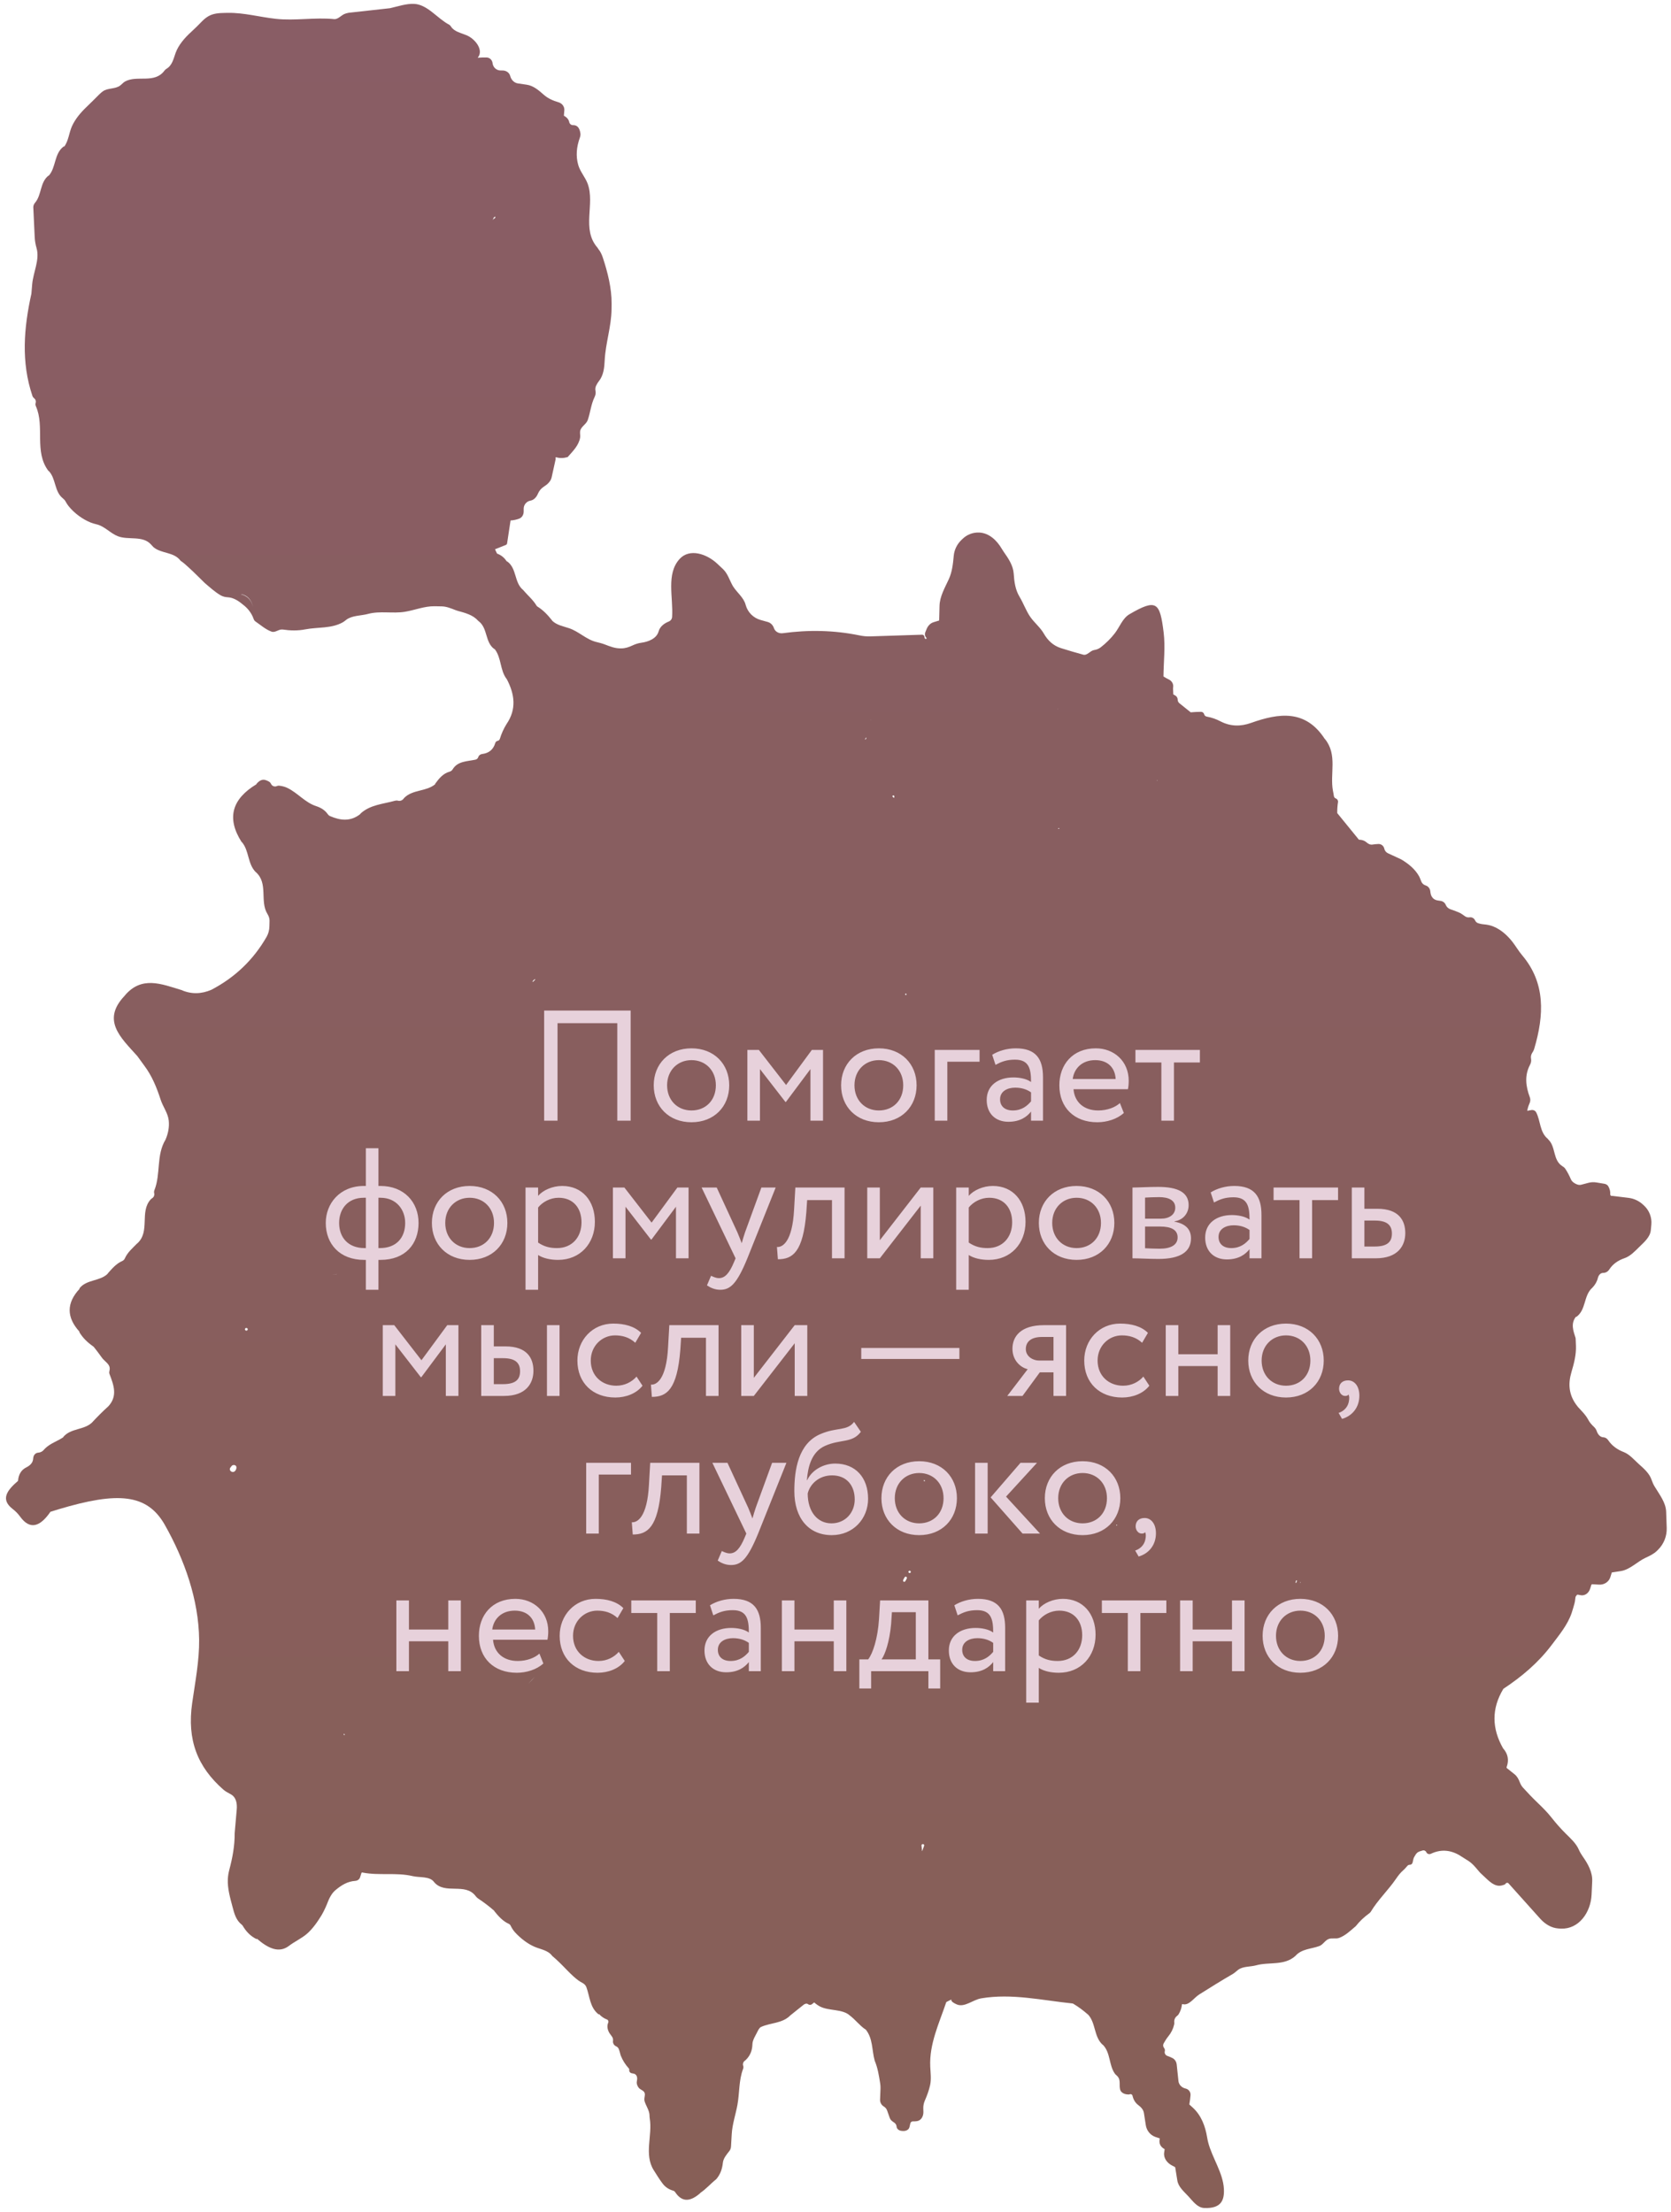
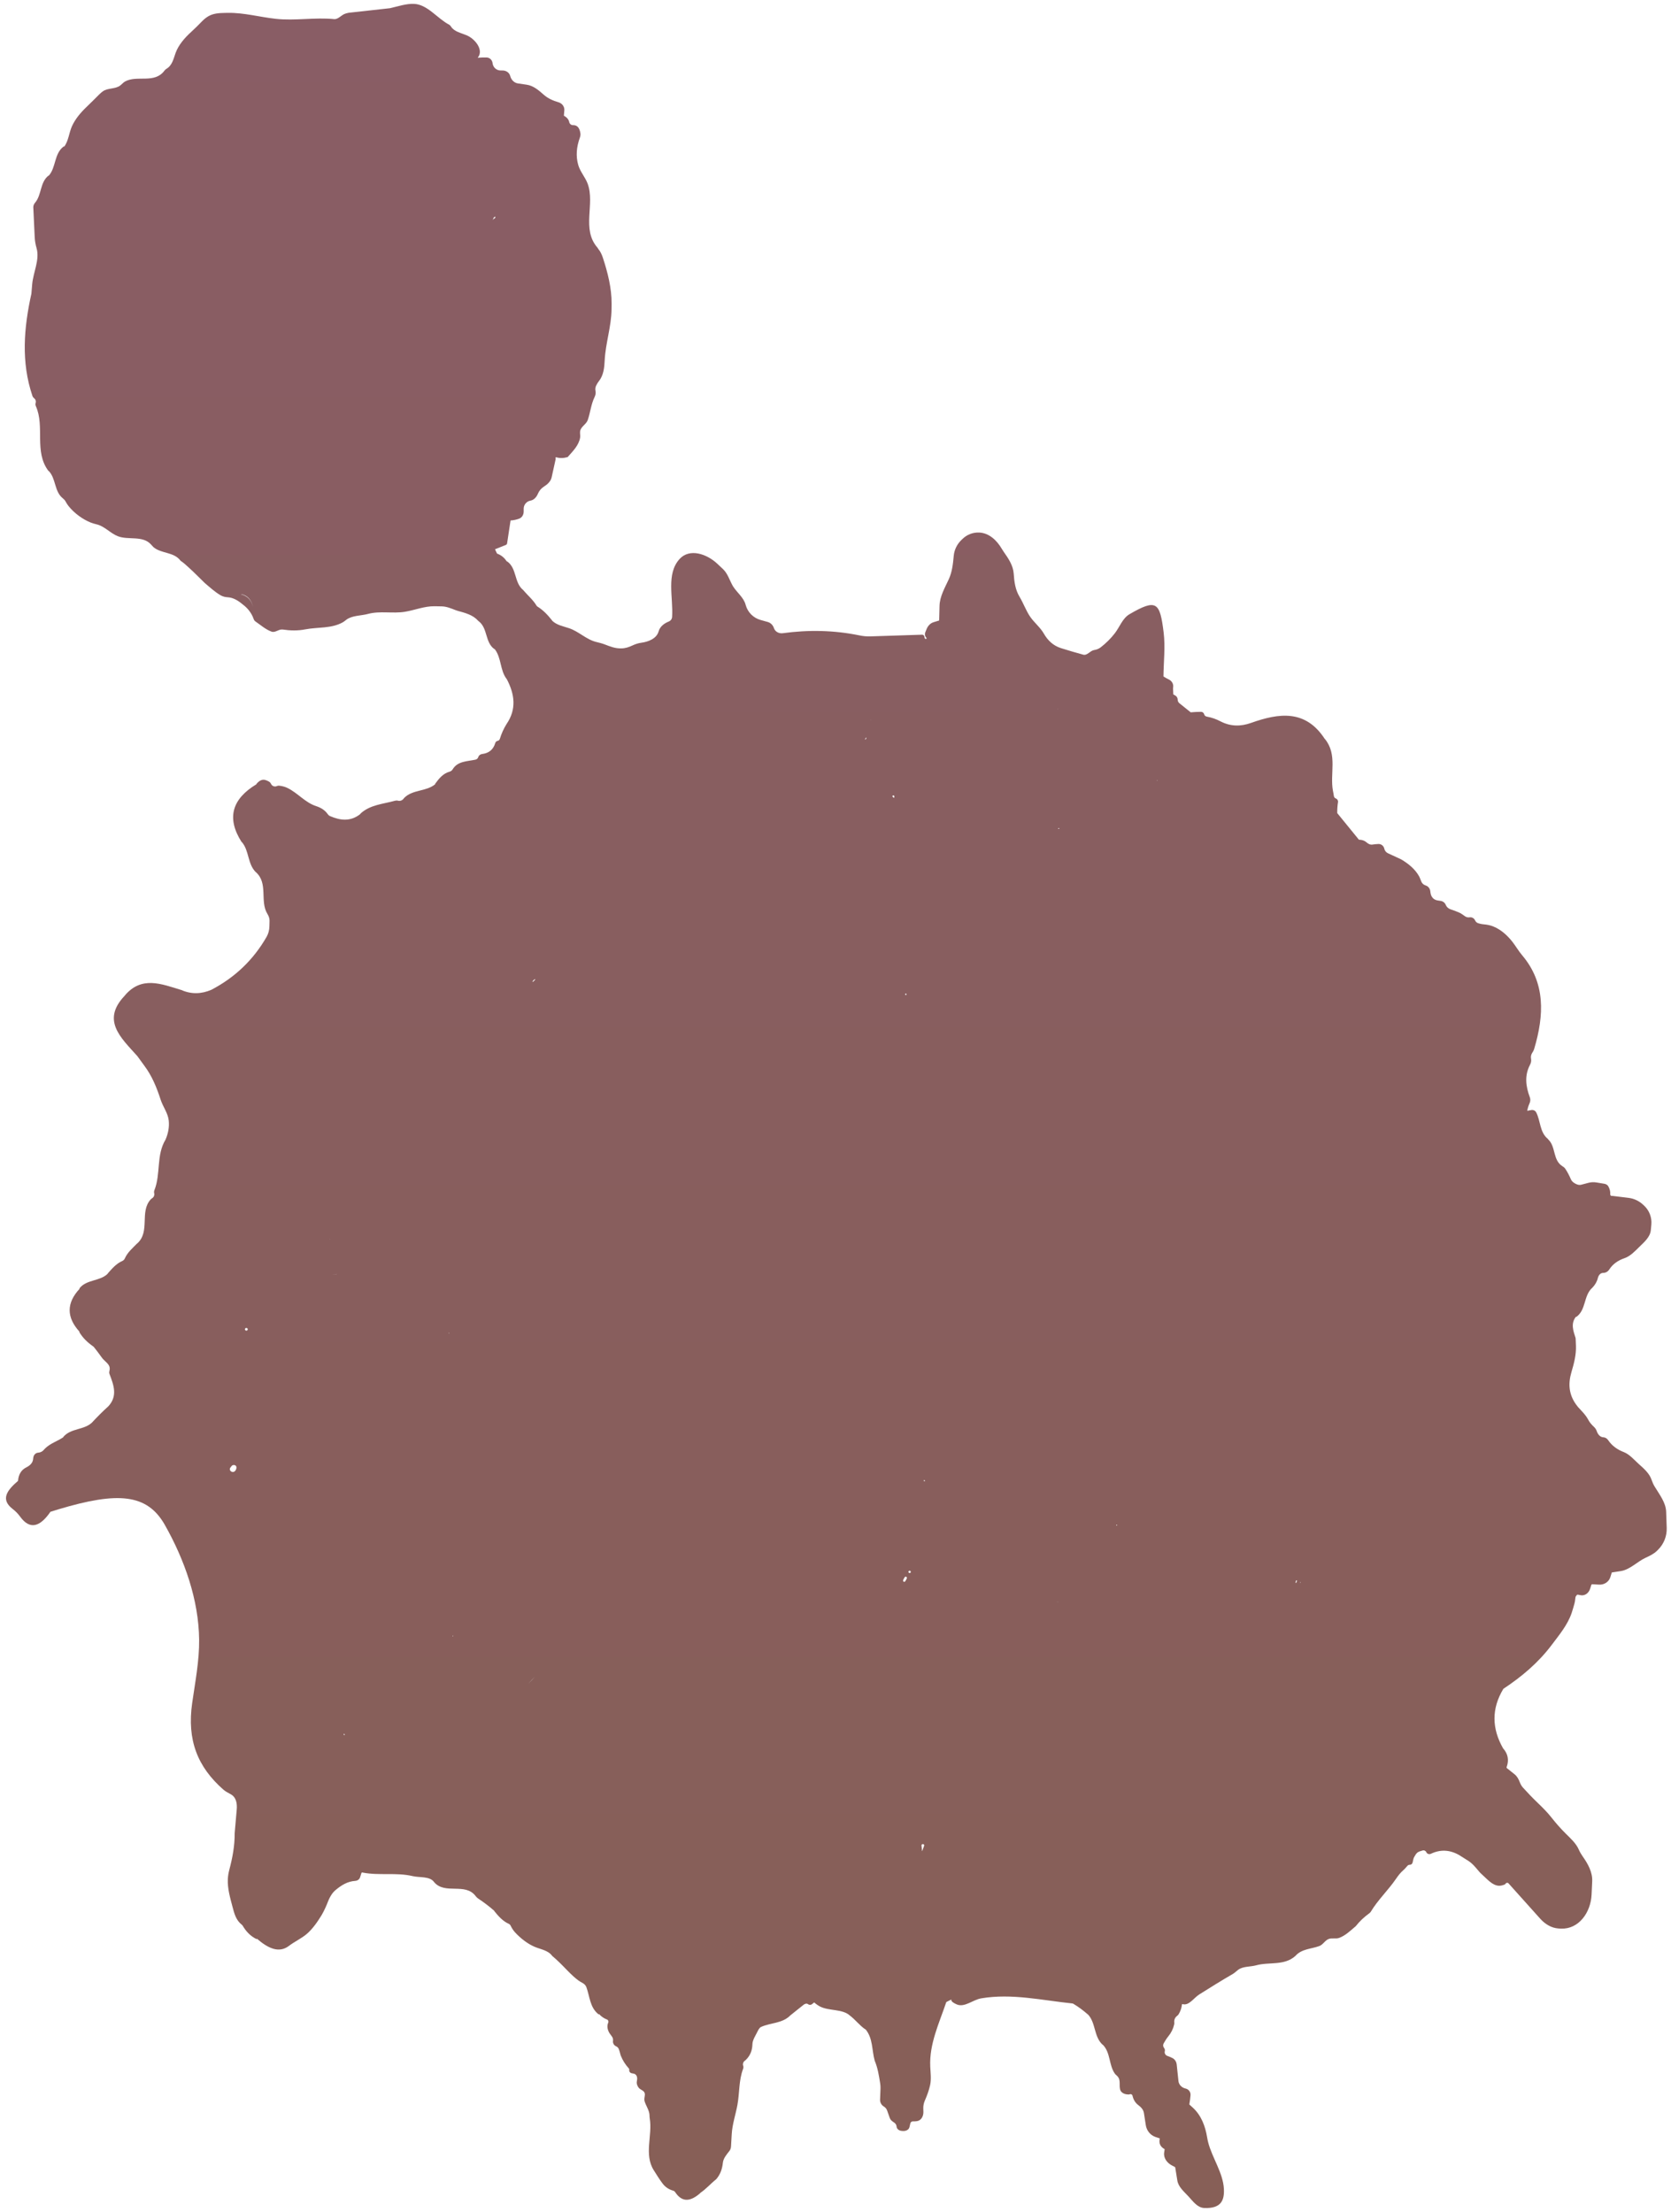
<svg xmlns="http://www.w3.org/2000/svg" width="170" height="225" viewBox="0 0 170 225" fill="none">
  <path d="M2.038 154.264C1.826 153.969 1.565 153.712 1.278 153.489C0.007 152.504 0.752 151.575 1.818 150.653C1.821 150.651 1.823 150.649 1.825 150.646V150.646C1.832 150.637 1.836 150.625 1.837 150.613C1.893 149.945 2.19 149.505 2.693 149.258C3.025 149.095 3.318 148.826 3.364 148.459C3.372 148.4 3.379 148.34 3.386 148.281C3.419 148.011 3.62 147.784 3.891 147.77V147.77C4.113 147.758 4.316 147.652 4.459 147.482C4.502 147.431 4.548 147.381 4.596 147.334C5.126 146.819 5.84 146.606 6.44 146.201C6.445 146.198 6.441 146.19 6.435 146.192V146.192C6.43 146.194 6.425 146.188 6.429 146.184C7.207 145.237 8.614 145.503 9.432 144.635C9.433 144.634 9.432 144.632 9.43 144.633V144.633C9.429 144.634 9.428 144.633 9.429 144.631C9.914 144.109 10.418 143.603 10.946 143.124C10.948 143.122 10.95 143.124 10.949 143.126V143.126C10.948 143.127 10.95 143.129 10.952 143.128C12.02 142.045 11.57 140.9 11.135 139.754C11.101 139.664 11.104 139.565 11.129 139.471C11.191 139.241 11.17 139.042 11.067 138.875C10.885 138.58 10.566 138.388 10.365 138.105C10.103 137.737 9.832 137.377 9.55 137.024C9.532 137.002 9.511 136.983 9.488 136.967C8.917 136.57 8.419 136.101 8.066 135.499C8.053 135.477 8.08 135.458 8.097 135.476V135.476C6.756 134.009 6.74 132.545 8.113 131.085V131.085C8.091 131.105 8.063 131.081 8.082 131.057C8.804 130.13 10.169 130.354 10.964 129.562C10.968 129.558 10.964 129.553 10.96 129.555V129.555C10.955 129.557 10.951 129.552 10.954 129.548C11.395 129.053 11.823 128.542 12.441 128.271C12.557 128.22 12.65 128.126 12.701 128.01C12.969 127.395 13.485 126.966 13.945 126.493C13.947 126.491 13.949 126.493 13.948 126.495V126.495C13.948 126.497 13.95 126.498 13.952 126.496C15.321 125.285 14.166 123.281 15.334 122.005C15.359 121.977 15.388 121.952 15.419 121.931L15.505 121.869C15.661 121.757 15.733 121.561 15.686 121.374V121.374C15.661 121.273 15.671 121.166 15.71 121.068C16.366 119.417 15.881 117.511 16.838 115.931C17.119 115.286 17.233 114.64 17.168 113.991C17.092 113.233 16.577 112.589 16.343 111.864V111.864C15.943 110.625 15.46 109.439 14.677 108.398C14.444 108.087 14.211 107.765 13.978 107.437C12.284 105.535 10.153 103.709 12.908 101.067L12.659 101.313C14.391 99.213 16.441 100.104 18.456 100.709C19.476 101.156 20.493 101.121 21.507 100.683C23.914 99.424 25.788 97.627 27.123 95.297C27.308 94.975 27.399 94.609 27.408 94.238C27.413 94.044 27.417 93.85 27.422 93.656C27.428 93.403 27.326 93.163 27.195 92.947C26.416 91.664 27.305 89.866 26.043 88.728C26.042 88.727 26.039 88.728 26.04 88.73V88.73C26.041 88.731 26.039 88.733 26.037 88.732C25.166 87.884 25.371 86.533 24.593 85.644C24.59 85.64 24.584 85.644 24.586 85.649V85.649C24.588 85.654 24.581 85.657 24.578 85.652C22.991 83.157 23.662 81.243 26.087 79.778C26.093 79.775 26.089 79.766 26.083 79.768V79.768C26.078 79.769 26.074 79.763 26.077 79.759C26.391 79.374 26.712 79.241 27.038 79.359C27.248 79.434 27.392 79.511 27.471 79.589C27.545 79.662 27.579 79.774 27.648 79.853V79.853C27.769 79.993 27.966 80.041 28.138 79.973L28.185 79.955C28.255 79.927 28.331 79.915 28.407 79.923C28.718 79.957 28.996 80.034 29.242 80.153C30.288 80.661 31.039 81.633 32.144 81.995C32.607 82.147 33.033 82.374 33.35 82.827C33.406 82.906 33.478 82.974 33.568 83.012C34.624 83.469 35.665 83.603 36.672 82.794C36.678 82.79 36.673 82.781 36.667 82.784V82.784C36.661 82.786 36.656 82.779 36.661 82.774C37.654 81.849 38.975 81.796 40.186 81.453C40.283 81.425 40.386 81.422 40.483 81.448V81.448C40.688 81.503 40.905 81.433 41.039 81.269L41.136 81.15C42.012 80.291 43.372 80.536 44.285 79.765V79.765C44.27 79.775 44.252 79.757 44.263 79.742C44.658 79.194 45.077 78.677 45.746 78.494C45.872 78.459 45.981 78.376 46.048 78.264C46.56 77.408 47.53 77.46 48.381 77.273C48.515 77.243 48.619 77.14 48.66 77.008V77.008C48.712 76.838 48.87 76.723 49.047 76.701C49.719 76.619 50.183 76.27 50.384 75.587C50.417 75.473 50.51 75.383 50.627 75.363V75.363C50.734 75.345 50.82 75.264 50.852 75.16C51.013 74.63 51.24 74.128 51.533 73.654C52.563 72.152 52.364 70.644 51.582 69.13C51.568 69.105 51.552 69.08 51.534 69.057C50.85 68.154 51.027 66.898 50.312 66.008C50.307 66.001 50.296 66.007 50.3 66.015V66.015C50.303 66.022 50.295 66.029 50.288 66.024C49.326 65.327 49.638 63.896 48.691 63.186C48.659 63.162 48.629 63.136 48.602 63.107V63.107V63.107C48.094 62.542 47.302 62.341 46.57 62.139C46.491 62.117 46.412 62.091 46.334 62.06C45.881 61.883 45.422 61.691 44.936 61.682C44.695 61.678 44.454 61.673 44.213 61.669C43.191 61.65 42.199 62.069 41.19 62.233C39.972 62.432 38.646 62.124 37.455 62.447C36.737 62.642 35.832 62.594 35.237 63.04V63.04C35.133 63.118 35.022 63.219 34.909 63.284C33.727 63.964 32.336 63.774 31.049 64.023C30.293 64.169 29.525 64.153 28.764 64.038V64.038V64.038C28.356 63.979 28.011 64.39 27.624 64.251C27.01 64.029 26.516 63.576 25.977 63.21V63.21C25.913 63.162 25.861 63.1 25.829 63.027C25.812 62.985 25.796 62.943 25.781 62.902C25.593 62.376 25.207 61.876 24.762 61.539C24.736 61.52 24.711 61.5 24.687 61.48C24.257 61.115 23.742 60.788 23.18 60.757C22.914 60.743 22.666 60.684 22.443 60.555C21.884 60.23 21.366 59.761 20.874 59.342C20.847 59.318 20.821 59.295 20.795 59.27C20.28 58.781 19.76 58.226 19.228 57.756C18.977 57.534 18.739 57.294 18.465 57.108C18.457 57.102 18.448 57.097 18.439 57.093V57.093C18.409 57.078 18.382 57.056 18.362 57.029C17.683 56.127 16.415 56.336 15.617 55.66V55.66C15.516 55.562 15.425 55.452 15.328 55.349C14.48 54.461 13.051 54.956 12 54.55C11.222 54.249 10.652 53.537 9.841 53.341C9.635 53.291 9.432 53.235 9.24 53.16C8.398 52.828 7.537 52.188 6.974 51.479C6.86 51.336 6.759 51.176 6.668 51.006C6.603 50.884 6.507 50.782 6.399 50.697C5.512 50.002 5.709 48.675 4.951 47.902C4.947 47.898 4.94 47.902 4.942 47.907V47.907C4.944 47.913 4.936 47.917 4.933 47.912C3.437 45.93 4.584 43.412 3.649 41.318C3.603 41.215 3.592 41.099 3.627 40.991V40.991C3.681 40.821 3.625 40.635 3.486 40.524L3.456 40.5C3.384 40.443 3.33 40.367 3.301 40.28C2.132 36.826 2.424 33.353 3.195 29.872C3.221 29.557 3.247 29.242 3.273 28.928C3.376 27.695 4.063 26.422 3.718 25.234V25.234C3.612 24.87 3.548 24.498 3.53 24.119C3.481 23.111 3.435 22.104 3.388 21.096C3.38 20.916 3.461 20.746 3.578 20.608C4.249 19.813 4.06 18.551 4.932 17.863C4.945 17.853 4.961 17.868 4.952 17.882V17.882C5.722 17.027 5.489 15.632 6.481 14.898C6.506 14.879 6.537 14.908 6.52 14.935V14.935C6.975 14.342 7.016 13.515 7.322 12.838C7.643 12.125 8.193 11.466 8.758 10.925V10.925C9.211 10.491 9.667 10.035 10.111 9.591C10.216 9.486 10.329 9.39 10.449 9.301C10.957 8.926 11.706 9.082 12.215 8.708V8.708C12.394 8.577 12.546 8.383 12.743 8.278C13.983 7.619 15.723 8.55 16.737 7.178C16.768 7.136 16.805 7.095 16.846 7.061V7.061C16.874 7.038 16.904 7.018 16.935 7C17.517 6.654 17.646 6 17.858 5.403C18.154 4.57 18.799 3.84 19.453 3.246V3.246C19.837 2.898 20.204 2.524 20.566 2.154C20.753 1.962 20.96 1.795 21.189 1.658C21.691 1.358 22.296 1.323 22.881 1.314C22.986 1.313 23.091 1.311 23.196 1.309C24.829 1.284 26.44 1.739 28.064 1.916C30.023 2.129 32.029 1.748 33.985 1.943C34.018 1.946 34.051 1.947 34.083 1.944V1.944C34.409 1.922 34.709 1.582 35.004 1.44C35.126 1.381 35.285 1.334 35.479 1.299C36.877 1.145 38.276 0.988 39.677 0.834C40.493 0.649 41.325 0.362 42.108 0.393C43.489 0.446 44.489 1.885 45.715 2.524V2.524V2.524C45.783 2.569 45.837 2.633 45.881 2.702C46.226 3.238 46.91 3.347 47.484 3.593C48.289 3.94 49.129 4.951 48.709 5.72V5.72C48.678 5.764 48.646 5.804 48.613 5.843C48.604 5.853 48.607 5.868 48.618 5.875V5.875C48.619 5.875 48.621 5.876 48.622 5.877C48.623 5.878 48.625 5.877 48.624 5.875V5.875C48.624 5.875 48.625 5.874 48.626 5.873C48.918 5.848 49.212 5.839 49.505 5.846C49.807 5.855 50.053 6.083 50.104 6.381C50.11 6.415 50.116 6.45 50.122 6.484C50.188 6.876 50.525 7.166 50.922 7.169C50.995 7.169 51.069 7.17 51.142 7.17C51.496 7.173 51.82 7.389 51.908 7.732V7.732C52.006 8.113 52.3 8.428 52.688 8.485C52.991 8.53 53.294 8.575 53.597 8.619C54.269 8.718 54.812 9.188 55.321 9.639C55.744 10.014 56.263 10.24 56.823 10.405C57.164 10.505 57.413 10.808 57.415 11.164V11.164L57.367 11.767C57.367 11.768 57.367 11.768 57.366 11.768V11.768C57.365 11.768 57.365 11.771 57.366 11.771C57.676 11.936 57.858 12.155 57.913 12.426C57.947 12.595 58.114 12.738 58.287 12.73C58.715 12.713 58.97 12.995 59.049 13.578C59.069 13.72 59.041 13.864 58.992 14C58.651 14.944 58.564 15.877 58.831 16.794C59.029 17.474 59.538 18.021 59.785 18.685C60.557 20.767 59.124 23.31 60.793 25.203C60.809 25.221 60.823 25.243 60.831 25.265V25.265C60.839 25.287 60.851 25.306 60.866 25.324C61.088 25.59 61.226 25.894 61.331 26.212C61.822 27.699 62.235 29.327 62.221 30.893C62.219 31.084 62.217 31.275 62.215 31.467C62.2 33.184 61.605 34.926 61.519 36.642C61.481 37.401 61.416 38.153 60.924 38.782C60.86 38.864 60.799 38.948 60.75 39.039L60.663 39.2C60.57 39.373 60.541 39.574 60.583 39.766V39.766C60.628 39.979 60.584 40.199 60.488 40.394C60.13 41.126 60.06 41.958 59.797 42.723C59.641 43.176 59.073 43.408 59.016 43.884V43.884C58.99 44.094 59.055 44.332 59.015 44.54C58.862 45.329 58.292 45.882 57.777 46.467C57.774 46.469 57.773 46.472 57.771 46.475V46.475C57.766 46.484 57.758 46.492 57.747 46.495C57.338 46.617 56.955 46.624 56.597 46.518C56.556 46.506 56.514 46.537 56.516 46.58C56.517 46.601 56.517 46.621 56.518 46.642C56.518 46.649 56.525 46.654 56.532 46.652C56.533 46.652 56.533 46.652 56.534 46.652C56.534 46.652 56.534 46.652 56.534 46.652C56.536 46.651 56.538 46.649 56.54 46.648C56.541 46.647 56.541 46.648 56.541 46.648V46.648C56.541 46.649 56.541 46.65 56.542 46.649L56.542 46.649C56.542 46.649 56.543 46.65 56.542 46.65C56.403 47.288 56.261 47.924 56.121 48.561C56.029 48.973 55.695 49.271 55.339 49.498C55.06 49.676 54.854 49.919 54.723 50.228C54.581 50.563 54.328 50.862 53.971 50.925V50.925C53.571 50.996 53.277 51.342 53.277 51.747L53.277 52.037C53.277 52.35 53.113 52.649 52.819 52.759C52.541 52.864 52.249 52.926 51.943 52.944C51.942 52.944 51.942 52.944 51.942 52.944V52.944C51.942 52.943 51.942 52.943 51.942 52.944C51.825 53.721 51.709 54.495 51.59 55.272C51.578 55.346 51.528 55.409 51.457 55.436C51.091 55.576 50.727 55.723 50.363 55.873C50.362 55.873 50.362 55.874 50.362 55.874V55.874C50.362 55.874 50.362 55.875 50.362 55.875L50.546 56.274C50.558 56.299 50.579 56.318 50.605 56.328C50.995 56.473 51.313 56.734 51.556 57.11C51.561 57.117 51.572 57.111 51.569 57.103V57.103C51.567 57.097 51.574 57.092 51.579 57.096C52.602 57.8 52.287 59.262 53.223 60.016C53.23 60.021 53.236 60.028 53.24 60.035V60.035C53.242 60.038 53.244 60.041 53.246 60.044C53.69 60.569 54.228 61.011 54.586 61.609C54.608 61.647 54.64 61.679 54.678 61.703C55.273 62.068 55.737 62.573 56.167 63.113C56.172 63.119 56.164 63.127 56.158 63.123V63.123C56.623 63.588 57.291 63.701 57.905 63.907C58.889 64.238 59.659 65.064 60.668 65.305C60.97 65.377 61.27 65.454 61.557 65.565C62.047 65.755 62.55 65.951 63.075 65.955C63.118 65.955 63.16 65.956 63.202 65.956C63.596 65.958 63.976 65.833 64.332 65.664C64.635 65.52 64.942 65.422 65.251 65.381C65.987 65.283 66.809 64.945 67.004 64.228V64.228C67.134 63.753 67.55 63.423 68.006 63.236C68.031 63.226 68.055 63.215 68.08 63.205V63.205C68.248 63.122 68.364 62.96 68.376 62.773C68.508 60.756 67.749 58.392 69.136 56.864C70.146 55.752 71.893 56.326 72.987 57.356C73.176 57.534 73.365 57.713 73.555 57.891C74.033 58.341 74.218 59.012 74.54 59.584C74.556 59.612 74.573 59.639 74.59 59.667C74.997 60.292 75.656 60.786 75.853 61.506C75.856 61.517 75.859 61.528 75.862 61.539C76.064 62.279 76.639 62.859 77.378 63.066C77.621 63.133 77.864 63.201 78.106 63.269C78.408 63.354 78.637 63.595 78.736 63.892V63.892C78.861 64.265 79.249 64.465 79.638 64.412C82.241 64.056 84.833 64.102 87.412 64.63V64.63C87.785 64.712 88.166 64.747 88.548 64.735L93.811 64.564C93.918 64.561 94.013 64.634 94.037 64.739C94.049 64.796 94.062 64.852 94.075 64.909C94.091 64.981 94.175 65.015 94.236 64.973L94.281 64.943C94.282 64.942 94.283 64.941 94.283 64.94V64.94C94.283 64.939 94.283 64.939 94.282 64.938L94.19 64.814C94.075 64.66 94.07 64.452 94.151 64.278C94.187 64.202 94.218 64.126 94.246 64.048C94.373 63.691 94.642 63.381 95.008 63.284C95.185 63.237 95.361 63.183 95.535 63.123C95.537 63.122 95.539 63.121 95.54 63.12V63.12C95.543 63.117 95.545 63.114 95.545 63.11C95.557 62.616 95.57 62.123 95.583 61.629C95.608 60.669 96.122 59.799 96.524 58.926C96.864 58.187 96.954 57.365 97.029 56.539C97.085 55.925 97.365 55.358 97.808 54.931C97.85 54.89 97.893 54.849 97.935 54.809C98.387 54.372 99 54.141 99.628 54.172V54.172C100.636 54.222 101.421 54.971 101.928 55.844C101.987 55.944 102.049 56.042 102.116 56.136C102.594 56.812 103.074 57.526 103.13 58.352C103.185 59.183 103.294 59.996 103.724 60.706C104.117 61.354 104.381 62.126 104.813 62.748V62.748C105.225 63.342 105.835 63.822 106.193 64.448C106.598 65.158 107.155 65.678 107.927 65.927C108.682 66.171 109.447 66.384 110.211 66.598V66.598V66.598C110.613 66.703 110.905 66.186 111.317 66.124C111.573 66.085 111.798 65.991 111.991 65.841C112.511 65.439 113.021 64.935 113.421 64.414V64.414C113.924 63.759 114.2 62.892 114.913 62.477C117.672 60.871 118.006 61.263 118.384 64.343C118.563 65.809 118.381 67.32 118.365 68.808C118.365 68.81 118.366 68.812 118.367 68.814V68.814C118.368 68.815 118.369 68.816 118.37 68.817C118.543 68.927 118.721 69.026 118.905 69.114C119.209 69.258 119.406 69.576 119.35 69.908L119.348 69.919C119.341 69.959 119.339 69.999 119.34 70.04L119.366 70.633C119.366 70.634 119.365 70.634 119.365 70.634V70.634C119.364 70.634 119.363 70.635 119.364 70.636C119.365 70.636 119.365 70.637 119.366 70.637C119.366 70.637 119.366 70.637 119.366 70.637L119.569 70.752C119.718 70.837 119.811 70.995 119.811 71.167V71.167C119.812 71.312 119.878 71.449 119.991 71.539C120.374 71.846 120.757 72.153 121.138 72.46C121.138 72.46 121.138 72.461 121.138 72.461V72.461C121.138 72.463 121.14 72.463 121.141 72.462L121.142 72.461C121.142 72.461 121.143 72.46 121.143 72.46C121.493 72.428 121.844 72.411 122.196 72.411C122.345 72.411 122.472 72.519 122.508 72.663V72.663C122.539 72.787 122.644 72.875 122.77 72.897C123.27 72.984 123.749 73.155 124.209 73.399C125.207 73.906 126.227 73.909 127.265 73.541C130.111 72.528 132.815 72.147 134.779 75.171C134.78 75.174 134.784 75.172 134.784 75.17V75.17C134.783 75.167 134.786 75.165 134.788 75.168C136.097 76.768 135.279 78.701 135.609 80.452C135.647 80.624 135.677 80.797 135.702 80.971C135.718 81.086 135.793 81.185 135.903 81.224V81.224C136.054 81.278 136.148 81.433 136.123 81.593C136.066 81.96 136.039 82.33 136.044 82.704C136.044 82.704 136.043 82.705 136.043 82.705L136.041 82.705C136.041 82.705 136.04 82.705 136.041 82.706V82.706C136.777 83.609 137.511 84.513 138.248 85.416C138.248 85.416 138.248 85.417 138.248 85.417V85.417C138.247 85.418 138.248 85.418 138.248 85.418C138.25 85.418 138.252 85.417 138.253 85.417C138.254 85.417 138.254 85.417 138.254 85.417C138.565 85.417 138.826 85.511 139.036 85.697C139.201 85.844 139.413 85.951 139.631 85.911V85.911C139.832 85.88 140.034 85.862 140.237 85.854C140.525 85.844 140.771 86.049 140.832 86.33V86.33C140.877 86.538 141.018 86.713 141.212 86.8C141.658 86.999 142.104 87.206 142.545 87.416C143.292 87.863 143.964 88.396 144.39 89.171C144.424 89.235 144.452 89.302 144.476 89.369C144.517 89.481 144.561 89.591 144.608 89.699C144.688 89.882 144.851 90.012 145.041 90.071V90.071C145.286 90.148 145.464 90.359 145.503 90.613C145.514 90.69 145.526 90.766 145.537 90.843C145.564 91.039 145.65 91.222 145.785 91.367V91.367V91.367C145.916 91.497 146.09 91.573 146.273 91.599C146.374 91.614 146.475 91.629 146.576 91.645C146.801 91.681 146.995 91.829 147.081 92.041V92.041C147.169 92.26 147.35 92.428 147.575 92.499C147.878 92.596 148.176 92.71 148.468 92.838C148.566 92.881 148.659 92.935 148.746 92.998C148.848 93.07 148.95 93.142 149.053 93.212C149.176 93.297 149.326 93.332 149.475 93.317C149.496 93.315 149.517 93.313 149.537 93.311C149.76 93.29 149.972 93.412 150.063 93.616V93.616C150.124 93.753 150.233 93.864 150.375 93.909C150.501 93.949 150.631 93.981 150.765 94.005C151.057 94.031 151.343 94.067 151.608 94.139C152.505 94.385 153.297 95.073 153.868 95.807V95.807C154.21 96.247 154.497 96.749 154.858 97.174C157.242 99.99 157.101 103.26 156.082 106.693C156.052 106.793 156.008 106.89 155.954 106.98L155.865 107.127C155.76 107.3 155.723 107.506 155.762 107.705V107.705C155.802 107.913 155.757 108.126 155.658 108.313C155.078 109.408 155.224 110.515 155.64 111.626C155.715 111.826 155.696 112.048 155.606 112.242C155.497 112.479 155.419 112.729 155.375 112.99C155.375 112.99 155.374 112.991 155.374 112.99V112.99C155.373 112.99 155.373 112.991 155.373 112.992C155.373 112.992 155.374 112.992 155.374 112.993C155.375 112.993 155.375 112.994 155.376 112.994L155.77 112.921C155.972 112.884 156.183 112.962 156.279 113.143C156.743 114.018 156.623 115.162 157.477 115.858C157.488 115.867 157.497 115.879 157.502 115.892V115.892C157.507 115.903 157.514 115.913 157.523 115.921C158.298 116.659 157.962 118.023 158.96 118.636C159.036 118.683 159.109 118.735 159.171 118.799V118.799C159.201 118.831 159.228 118.864 159.252 118.9C159.474 119.237 159.658 119.591 159.815 119.96C159.889 120.135 160.029 120.26 160.191 120.36V120.36C160.391 120.483 160.631 120.576 160.858 120.516C161.11 120.45 161.361 120.384 161.613 120.318C161.87 120.251 162.138 120.239 162.401 120.282C162.674 120.327 162.948 120.373 163.223 120.418C163.393 120.446 163.548 120.538 163.63 120.689C163.777 120.959 163.84 121.223 163.817 121.481C163.808 121.582 163.895 121.676 163.994 121.653V121.653C164.009 121.65 164.025 121.649 164.041 121.651C164.585 121.716 165.13 121.783 165.676 121.85C166.235 121.919 166.757 122.164 167.167 122.551C167.203 122.585 167.24 122.619 167.276 122.653C167.798 123.146 168.065 123.85 168 124.564C167.983 124.752 167.965 124.94 167.948 125.128C167.884 125.828 167.297 126.329 166.795 126.821V126.821C166.338 127.268 165.876 127.777 165.271 127.986C164.641 128.203 164.095 128.554 163.708 129.153C163.576 129.357 163.344 129.484 163.101 129.483V129.483C162.823 129.481 162.627 129.723 162.562 129.994C162.471 130.371 162.276 130.711 161.977 131.015V131.015C161.978 131.014 161.976 131.012 161.975 131.013C161.093 131.807 161.38 133.251 160.358 133.968C160.348 133.974 160.336 133.965 160.341 133.954V133.954C160.347 133.943 160.332 133.933 160.324 133.944C159.786 134.641 160.053 135.366 160.286 136.089C160.294 136.115 160.299 136.142 160.3 136.17C160.31 136.41 160.319 136.65 160.329 136.891C160.365 137.798 160.135 138.686 159.877 139.557C159.525 140.741 159.561 141.917 160.497 143.072C160.502 143.077 160.505 143.083 160.508 143.088V143.088C160.512 143.096 160.516 143.102 160.522 143.108C160.909 143.535 161.332 143.937 161.596 144.448C161.737 144.722 161.958 144.952 162.181 145.165C162.304 145.283 162.391 145.421 162.444 145.577C162.551 145.891 162.779 146.193 163.11 146.205V146.205C163.312 146.212 163.491 146.327 163.604 146.494C164.008 147.091 164.556 147.463 165.187 147.708C165.788 147.941 166.234 148.487 166.714 148.917V148.917C167.238 149.387 167.802 149.87 168.026 150.537C168.105 150.772 168.204 150.996 168.329 151.205C168.821 152.024 169.475 152.833 169.507 153.788C169.526 154.333 169.544 154.877 169.563 155.422C169.592 156.257 169.271 157.066 168.676 157.652C168.64 157.687 168.604 157.722 168.568 157.758C168.246 158.075 167.821 158.273 167.411 158.463V158.463C166.551 158.864 165.823 159.674 164.885 159.817C164.583 159.863 164.282 159.909 163.98 159.956C163.979 159.956 163.979 159.956 163.979 159.956V159.956C163.978 159.956 163.977 159.957 163.977 159.958C163.929 160.124 163.878 160.289 163.823 160.453C163.662 160.932 163.188 161.223 162.684 161.194C162.447 161.181 162.21 161.167 161.973 161.153C161.971 161.153 161.97 161.153 161.968 161.154V161.154C161.968 161.155 161.967 161.155 161.967 161.155L161.956 161.16C161.927 161.172 161.904 161.197 161.894 161.227C161.852 161.357 161.81 161.487 161.769 161.617C161.641 162.023 161.281 162.33 160.86 162.277C160.734 162.261 160.609 162.239 160.484 162.21C160.482 162.209 160.479 162.209 160.476 162.209V162.209C160.472 162.21 160.468 162.212 160.465 162.215C160.438 162.241 160.412 162.267 160.385 162.293C160.326 162.352 160.288 162.428 160.277 162.511C160.261 162.636 160.245 162.762 160.228 162.888C160.219 162.958 160.204 163.028 160.184 163.097C160.091 163.426 160.001 163.758 159.892 164.08C159.479 165.296 158.619 166.321 157.847 167.348C156.511 169.123 154.823 170.554 152.943 171.795C152.942 171.796 152.941 171.797 152.941 171.799V171.799C152.941 171.8 152.941 171.801 152.941 171.802C151.723 173.819 151.77 175.84 152.926 177.864V177.864C152.924 177.861 152.928 177.859 152.93 177.861C153.41 178.41 153.53 179.029 153.291 179.716C153.289 179.721 153.287 179.727 153.284 179.732V179.732C153.259 179.779 153.273 179.837 153.314 179.87C153.573 180.077 153.832 180.283 154.091 180.49C154.352 180.698 154.506 181.004 154.626 181.317C154.703 181.52 154.809 181.697 154.944 181.847C155.409 182.363 155.947 182.922 156.449 183.402V183.402C156.943 183.875 157.453 184.387 157.874 184.927V184.927C158.298 185.471 158.826 186.061 159.317 186.547V186.547C159.801 187.025 160.341 187.514 160.615 188.137C160.723 188.382 160.855 188.613 161.008 188.829C161.547 189.591 162.026 190.442 161.983 191.373C161.963 191.823 161.942 192.272 161.921 192.722C161.838 194.537 160.629 196.254 158.813 196.187C158.721 196.183 158.63 196.178 158.538 196.171C157.815 196.118 157.177 195.716 156.693 195.176C155.62 193.979 154.547 192.783 153.474 191.586C153.387 191.489 153.231 191.509 153.167 191.622V191.622C153.148 191.655 153.118 191.682 153.083 191.697C152.873 191.785 152.685 191.828 152.519 191.826C151.824 191.818 151.267 191.109 150.743 190.653C150.65 190.572 150.564 190.484 150.484 190.389C150.139 189.981 149.803 189.553 149.348 189.272C149.046 189.086 148.746 188.897 148.448 188.704C147.482 188.152 146.524 188.122 145.572 188.573C145.398 188.655 145.185 188.586 145.107 188.411V188.411C145.041 188.265 144.877 188.192 144.724 188.24C144.624 188.271 144.525 188.301 144.426 188.332C144.243 188.388 144.096 188.521 144.002 188.687C143.967 188.749 143.93 188.811 143.892 188.871C143.849 188.94 143.815 189.014 143.796 189.093C143.765 189.215 143.737 189.337 143.711 189.46C143.681 189.598 143.56 189.698 143.42 189.693V189.693C143.332 189.691 143.248 189.728 143.19 189.794C143.096 189.901 143.001 190.007 142.904 190.113C142.864 190.156 142.821 190.195 142.777 190.233C142.479 190.489 142.243 190.798 142.023 191.12C141.238 192.27 140.162 193.285 139.45 194.481V194.481V194.481C139.406 194.542 139.352 194.594 139.291 194.638C138.773 195.011 138.314 195.448 137.918 195.948C137.902 195.967 137.883 195.984 137.862 195.997V195.997C137.852 196.002 137.843 196.009 137.834 196.017C137.342 196.442 136.861 196.893 136.252 197.126C135.914 197.256 135.515 197.112 135.176 197.239V197.239C134.799 197.38 134.605 197.816 134.228 197.956C133.402 198.265 132.426 198.232 131.784 198.968C130.651 199.984 129.111 199.554 127.796 199.919C127.205 200.083 126.47 200.006 125.975 200.367V200.367C125.796 200.497 125.624 200.68 125.432 200.791C124.275 201.461 123.141 202.168 122.01 202.88C121.443 203.237 120.962 204.051 120.317 203.867V203.867V203.867C120.284 203.857 120.25 203.878 120.246 203.913C120.208 204.251 120.098 204.576 119.915 204.886C119.873 204.958 119.814 205.019 119.746 205.069V205.069C119.548 205.216 119.441 205.455 119.464 205.701L119.466 205.722C119.473 205.792 119.47 205.863 119.455 205.931C119.352 206.384 119.152 206.79 118.853 207.15C118.672 207.374 118.521 207.617 118.383 207.867C118.304 208.011 118.321 208.188 118.421 208.319L118.437 208.341C118.507 208.432 118.53 208.551 118.5 208.662V208.662C118.447 208.862 118.567 209.066 118.762 209.134C118.938 209.195 119.109 209.268 119.275 209.35C119.528 209.476 119.683 209.733 119.713 210.013C119.773 210.569 119.831 211.126 119.889 211.683C119.927 212.053 120.206 212.347 120.566 212.44C120.594 212.447 120.623 212.455 120.652 212.463C120.951 212.544 121.144 212.827 121.118 213.136C121.092 213.448 121.052 213.76 120.997 214.07C120.997 214.07 120.996 214.071 120.996 214.071V214.071C120.995 214.07 120.994 214.071 120.995 214.072C120.996 214.073 120.996 214.073 120.997 214.074C120.997 214.074 120.997 214.074 120.997 214.074C121.117 214.183 121.237 214.292 121.356 214.401C122.203 215.174 122.62 216.275 122.805 217.406C122.834 217.582 122.87 217.755 122.913 217.925C123.322 219.516 124.442 221.046 124.514 222.688C124.563 223.798 124.258 224.675 122.519 224.605C121.828 224.578 121.38 223.939 120.912 223.43V223.43C120.457 222.936 119.882 222.469 119.776 221.806C119.704 221.357 119.632 220.908 119.559 220.459C119.559 220.457 119.558 220.455 119.556 220.453V220.453C119.554 220.451 119.552 220.449 119.55 220.448C119.462 220.398 119.373 220.351 119.283 220.307C118.761 220.055 118.358 219.549 118.435 218.975C118.45 218.859 118.467 218.742 118.486 218.626C118.486 218.625 118.486 218.623 118.485 218.621V218.621C118.485 218.619 118.483 218.617 118.481 218.616C118.041 218.381 117.879 218.02 117.993 217.535C117.994 217.532 117.993 217.53 117.992 217.528V217.528C117.991 217.527 117.989 217.526 117.988 217.525C117.84 217.477 117.692 217.427 117.544 217.376C117.022 217.193 116.654 216.728 116.569 216.181C116.505 215.766 116.44 215.351 116.376 214.936C116.324 214.6 116.075 214.339 115.803 214.135C115.486 213.898 115.304 213.569 115.214 213.177C115.184 213.051 115.042 212.982 114.927 213.04V213.04C114.904 213.051 114.879 213.058 114.855 213.058C114.539 213.063 114.294 212.985 114.12 212.825C113.741 212.477 114.049 211.815 113.801 211.364C113.746 211.263 113.666 211.17 113.561 211.084C113.512 211.044 113.465 211.001 113.428 210.949C112.794 210.058 112.999 208.808 112.191 207.991C112.188 207.987 112.182 207.991 112.184 207.995V207.995C112.186 208 112.18 208.003 112.177 208C111.271 207.171 111.497 205.792 110.689 204.919V204.919C110.693 204.923 110.687 204.929 110.682 204.925C110.215 204.511 109.716 204.14 109.178 203.82C109.159 203.809 109.138 203.802 109.116 203.8C106.021 203.482 102.936 202.751 99.824 203.279C98.966 203.425 98.133 204.238 97.334 203.895V203.895C96.973 203.738 96.787 203.589 96.779 203.453C96.779 203.448 96.781 203.443 96.785 203.439V203.439C96.801 203.423 96.783 203.397 96.763 203.408C96.611 203.485 96.459 203.561 96.307 203.638C96.284 203.65 96.267 203.671 96.258 203.695C95.538 205.834 94.534 207.914 94.639 210.221C94.668 210.854 94.76 211.493 94.624 212.112C94.504 212.653 94.311 213.169 94.09 213.677C93.982 213.924 93.925 214.191 93.932 214.46C93.936 214.582 93.939 214.704 93.942 214.826C93.954 215.263 93.724 215.702 93.292 215.769C93.161 215.79 93.027 215.797 92.892 215.79C92.823 215.787 92.755 215.808 92.702 215.853V215.853C92.657 215.891 92.626 215.943 92.614 216C92.587 216.133 92.556 216.264 92.521 216.394C92.442 216.682 92.115 216.799 91.818 216.768C91.795 216.765 91.772 216.763 91.749 216.762C91.487 216.747 91.229 216.584 91.214 216.322V216.322C91.204 216.148 91.099 215.996 90.951 215.903C90.87 215.851 90.791 215.793 90.715 215.728C90.622 215.648 90.557 215.543 90.514 215.428C90.424 215.19 90.339 214.949 90.258 214.706C90.199 214.529 90.081 214.378 89.92 214.283V214.283C89.673 214.137 89.523 213.869 89.534 213.582C89.549 213.208 89.564 212.834 89.578 212.461C89.585 212.285 89.574 212.108 89.546 211.934C89.421 211.151 89.302 210.365 88.99 209.626C88.685 208.552 88.826 207.343 88.043 206.411V206.411C88.051 206.423 88.036 206.438 88.024 206.429C87.445 206.027 87.02 205.452 86.459 205.025V205.025C85.705 204.342 84.358 204.575 83.448 204.12C83.243 204.018 83.037 203.872 82.831 203.695C82.831 203.695 82.831 203.695 82.831 203.695V203.695C82.829 203.694 82.828 203.694 82.828 203.695L82.606 203.873C82.5 203.958 82.352 203.966 82.237 203.892L82.169 203.848C82.072 203.785 81.943 203.828 81.838 203.877V203.877C81.813 203.889 81.797 203.898 81.775 203.916C81.323 204.278 80.869 204.638 80.417 205.001C79.6 205.848 78.394 205.743 77.416 206.193C77.279 206.256 77.153 206.472 77.089 206.608V206.608C76.907 206.995 76.561 207.497 76.549 207.925C76.533 208.51 76.372 209.063 75.874 209.544L75.74 209.653C75.6 209.769 75.546 209.961 75.607 210.133V210.133C75.643 210.236 75.638 210.348 75.6 210.449C75.152 211.622 75.246 212.909 75.02 214.128C74.838 215.114 74.501 216.082 74.443 217.083C74.419 217.503 74.395 217.923 74.37 218.344C74.361 218.495 74.315 218.66 74.223 218.78V218.78C73.935 219.152 73.594 219.533 73.542 220.001C73.478 220.58 73.316 221.137 72.898 221.637V221.637C72.884 221.658 72.867 221.676 72.847 221.692C72.29 222.135 71.826 222.686 71.229 223.079V223.079C71.239 223.073 71.248 223.086 71.239 223.093C70.296 223.915 69.421 224.106 68.685 222.987C68.638 222.917 68.567 222.866 68.486 222.843C68.019 222.711 67.664 222.457 67.4 222.105C67.077 221.675 66.789 221.207 66.503 220.751C65.501 219.148 66.395 217.212 66.101 215.492C66.091 215.432 66.083 215.373 66.082 215.313C66.081 215.273 66.08 215.233 66.079 215.193C66.073 214.687 65.724 214.229 65.577 213.745V213.745C65.525 213.571 65.572 213.336 65.599 213.156C65.632 212.94 65.555 212.773 65.369 212.656C65.221 212.562 65.055 212.485 64.954 212.341C64.799 212.118 64.746 211.902 64.793 211.695C64.848 211.458 64.841 211.177 64.652 211.023V211.023C64.6 210.981 64.54 210.951 64.475 210.938C64.405 210.924 64.335 210.91 64.265 210.898C64.115 210.871 64.005 210.741 64.013 210.589C64.015 210.569 64.016 210.55 64.017 210.53C64.02 210.482 64.001 210.434 63.967 210.4V210.4C63.62 210.018 63.354 209.597 63.164 209.128C63.131 209.045 63.108 208.958 63.087 208.871C63.052 208.722 63.006 208.578 62.953 208.438C62.905 208.31 62.804 208.211 62.679 208.156V208.156C62.467 208.063 62.336 207.845 62.363 207.616C62.364 207.605 62.365 207.595 62.367 207.584C62.383 207.445 62.352 207.304 62.273 207.189C62.186 207.064 62.096 206.94 62.005 206.818C61.782 206.443 61.735 206.083 61.881 205.742C61.932 205.624 61.873 205.474 61.752 205.431C61.458 205.324 61.19 205.14 60.948 204.884C60.938 204.873 60.919 204.885 60.925 204.899V204.899C60.93 204.911 60.915 204.922 60.905 204.914C59.998 204.21 60.008 203.084 59.65 202.127C59.576 201.931 59.412 201.788 59.226 201.692C59.081 201.618 58.945 201.535 58.82 201.442C58.087 200.898 57.387 200.057 56.714 199.439C56.555 199.292 56.398 199.142 56.231 199.008C56.227 199.004 56.222 199.001 56.217 198.998V198.998C56.203 198.991 56.191 198.98 56.182 198.967C55.77 198.385 55.005 198.301 54.373 198.029C53.65 197.717 52.941 197.153 52.407 196.575C52.218 196.371 52.064 196.129 51.934 195.857C51.903 195.792 51.85 195.741 51.784 195.712C51.155 195.432 50.71 194.927 50.285 194.4C50.278 194.391 50.289 194.38 50.299 194.386V194.386C49.773 193.924 49.212 193.499 48.627 193.112V193.112C48.533 193.047 48.456 192.963 48.387 192.873C47.319 191.465 45.262 192.767 44.16 191.449V191.449C43.728 190.837 42.704 191.016 41.975 190.843C40.322 190.452 38.575 190.809 36.913 190.488C36.906 190.487 36.899 190.484 36.892 190.482V190.482C36.843 190.459 36.785 190.484 36.769 190.535C36.723 190.682 36.677 190.829 36.629 190.975C36.561 191.185 36.358 191.315 36.138 191.33C35.349 191.383 34.745 191.765 34.185 192.225C34.022 192.358 33.874 192.51 33.757 192.685C33.611 192.903 33.484 193.139 33.382 193.398C33.291 193.624 33.204 193.853 33.099 194.073C32.98 194.323 32.865 194.575 32.724 194.806C32.307 195.486 31.802 196.226 31.193 196.741V196.741C30.657 197.194 29.959 197.511 29.401 197.938C28.377 198.722 27.265 198.189 26.122 197.198V197.198C26.151 197.223 26.124 197.265 26.09 197.248C25.483 196.948 25.035 196.48 24.696 195.899C24.671 195.856 24.636 195.817 24.596 195.786C24.003 195.321 23.833 194.647 23.657 193.976C23.415 193.06 23.137 192.112 23.178 191.165V191.165C23.193 190.837 23.247 190.512 23.331 190.195C23.655 188.977 23.885 187.744 23.874 186.471C23.947 185.683 24.006 184.891 24.081 184.104C24.143 183.468 24.037 182.825 23.476 182.518V182.518C23.237 182.387 22.937 182.234 22.733 182.055C20.092 179.736 19.012 177.009 19.552 173.232C19.853 171.12 20.283 168.939 20.259 166.785C20.214 162.73 18.767 158.646 16.768 155.117C14.966 151.937 11.973 151.728 5.978 153.523L5.131 153.784C5.131 153.784 5.131 153.785 5.131 153.785V153.785C5.131 153.785 5.131 153.785 5.131 153.785C4.093 155.289 3.061 155.683 2.038 154.264ZM132.275 160.945C132.235 160.97 132.252 161.011 132.294 160.988C132.297 160.986 132.301 160.984 132.305 160.982C132.348 160.957 132.317 160.92 132.275 160.945V160.945ZM131.897 160.752C131.853 160.739 131.778 161.013 131.831 161.029V161.029C131.849 161.033 131.867 161.022 131.874 161.005C131.898 160.949 131.92 160.892 131.942 160.836C131.956 160.8 131.934 160.763 131.897 160.752V160.752ZM117.728 79.37C117.695 79.347 117.674 79.372 117.708 79.396C117.715 79.401 117.722 79.406 117.729 79.411C117.739 79.418 117.752 79.412 117.755 79.401V79.401C117.756 79.394 117.753 79.388 117.748 79.384C117.741 79.379 117.735 79.375 117.728 79.37ZM113.616 155.185C113.636 155.184 113.652 155.166 113.652 155.146V155.146C113.652 155.103 113.591 155.088 113.57 155.124V155.124C113.553 155.152 113.573 155.188 113.606 155.186C113.609 155.186 113.612 155.186 113.616 155.185ZM109.875 110.607C109.877 110.605 109.877 110.602 109.874 110.6C109.874 110.6 109.874 110.6 109.874 110.6C109.873 110.6 109.871 110.6 109.87 110.601V110.601C109.867 110.604 109.871 110.609 109.875 110.607V110.607ZM107.666 84.303C107.681 84.328 107.714 84.333 107.736 84.314C107.737 84.313 107.738 84.313 107.738 84.312C107.768 84.286 107.756 84.238 107.717 84.23V84.23C107.702 84.228 107.688 84.232 107.676 84.242C107.676 84.242 107.675 84.243 107.675 84.243C107.658 84.258 107.654 84.283 107.666 84.303V84.303ZM107.485 162.961C107.568 162.975 107.65 162.988 107.732 163.002C107.649 162.981 107.567 162.966 107.485 162.961ZM107.61 72.13C107.61 72.13 107.61 72.131 107.61 72.131C107.612 72.136 107.613 72.142 107.614 72.147C107.617 72.159 107.631 72.163 107.639 72.155V72.155C107.648 72.145 107.642 72.129 107.629 72.129L107.61 72.129C107.61 72.129 107.61 72.129 107.61 72.129L107.61 72.13C107.609 72.13 107.609 72.13 107.61 72.13V72.13ZM94.026 150.685C94.026 150.685 94.027 150.685 94.027 150.684V150.684C94.027 150.684 94.027 150.684 94.028 150.684C94.041 150.68 94.054 150.675 94.067 150.671C94.113 150.654 94.111 150.594 94.064 150.581C94.044 150.576 94.025 150.571 94.005 150.566C93.982 150.561 93.965 150.586 93.978 150.605L94.026 150.685ZM93.969 187.614C93.873 187.542 93.733 187.624 93.75 187.743C93.776 187.924 93.795 188.104 93.805 188.285C93.805 188.285 93.805 188.286 93.806 188.286V188.286C93.808 188.297 93.824 188.298 93.827 188.288C93.843 188.244 93.859 188.2 93.873 188.156C93.918 188.015 93.965 187.886 94.01 187.768C94.032 187.712 94.017 187.65 93.969 187.614V187.614ZM92.516 160.01C92.637 160.034 92.709 159.883 92.613 159.805V159.805C92.563 159.764 92.486 159.77 92.447 159.823C92.446 159.824 92.445 159.825 92.444 159.827C92.393 159.895 92.432 159.993 92.516 160.01V160.01ZM91.913 160.663C91.799 160.873 91.999 161.016 92.123 160.811C92.168 160.738 92.209 160.662 92.247 160.583C92.253 160.57 92.257 160.557 92.259 160.544V160.544C92.287 160.386 92.107 160.322 92.027 160.461C91.988 160.528 91.95 160.595 91.913 160.663ZM92.105 101.189C92.136 101.229 92.198 101.223 92.221 101.178V101.178C92.247 101.124 92.195 101.061 92.137 101.077V101.077C92.089 101.09 92.072 101.149 92.103 101.187C92.103 101.188 92.104 101.189 92.105 101.189ZM90.869 80.912C90.793 80.926 90.769 81.02 90.828 81.069C90.856 81.092 90.885 81.115 90.915 81.138C90.921 81.142 90.929 81.145 90.937 81.146V81.146C90.964 81.148 90.988 81.128 90.986 81.101C90.984 81.066 90.982 81.031 90.98 80.995C90.976 80.941 90.922 80.902 90.869 80.912V80.912ZM88.587 73.236C88.587 73.24 88.589 73.243 88.592 73.245V73.245C88.603 73.254 88.618 73.245 88.613 73.231C88.613 73.231 88.613 73.23 88.613 73.229C88.607 73.213 88.585 73.22 88.587 73.236V73.236ZM88.016 75.213C88.031 75.232 88.059 75.229 88.07 75.209C88.093 75.163 88.118 75.118 88.142 75.073C88.156 75.047 88.126 75.02 88.102 75.037V75.037C88.099 75.04 88.097 75.042 88.095 75.045C88.068 75.089 88.042 75.133 88.015 75.177C88.008 75.188 88.008 75.203 88.016 75.213V75.213ZM77.404 197.473C77.404 197.473 77.404 197.473 77.404 197.473V197.473C77.405 197.473 77.406 197.472 77.405 197.472C77.405 197.471 77.405 197.471 77.404 197.471C77.403 197.47 77.402 197.471 77.403 197.472L77.404 197.473ZM54.24 99.752C54.114 99.875 54.186 99.931 54.306 99.801C54.351 99.752 54.395 99.704 54.438 99.656C54.455 99.637 54.446 99.607 54.422 99.6V99.6C54.411 99.597 54.399 99.6 54.391 99.608C54.338 99.657 54.287 99.705 54.24 99.752ZM54.092 170.92C54.208 170.796 54.322 170.669 54.431 170.539C54.281 170.702 54.128 170.863 53.976 171.025L53.854 171.157C53.933 171.078 54.013 170.999 54.092 170.92ZM53.732 171.29C53.847 171.177 53.959 171.061 54.069 170.944C53.993 171.02 53.917 171.096 53.841 171.172L53.732 171.29ZM50.143 22.308C50.135 22.34 50.174 22.35 50.189 22.321C50.191 22.315 50.194 22.31 50.197 22.305C50.2 22.299 50.203 22.295 50.208 22.291C50.26 22.253 50.311 22.213 50.362 22.173C50.42 22.127 50.403 22.012 50.34 22.05V22.05C50.285 22.084 50.242 22.123 50.21 22.166C50.203 22.175 50.2 22.186 50.2 22.197C50.199 22.22 50.198 22.243 50.198 22.266C50.198 22.279 50.183 22.288 50.172 22.28V22.28C50.163 22.274 50.151 22.279 50.148 22.289C50.146 22.295 50.144 22.302 50.143 22.308ZM46.052 166.415C46.023 166.465 46.078 166.464 46.107 166.415V166.415C46.137 166.365 46.081 166.366 46.052 166.415V166.415ZM45.656 135.591C45.642 135.618 45.678 135.645 45.7 135.625V135.625C45.713 135.614 45.713 135.594 45.7 135.583C45.699 135.583 45.698 135.582 45.697 135.581C45.685 135.57 45.665 135.574 45.657 135.589C45.657 135.59 45.656 135.59 45.656 135.591ZM34.987 176.376C34.964 176.388 34.955 176.416 34.966 176.439C34.968 176.442 34.969 176.446 34.971 176.449C34.999 176.512 35.083 176.513 35.064 176.447C35.059 176.431 35.054 176.416 35.049 176.401C35.041 176.375 35.011 176.364 34.987 176.376V176.376ZM34.272 129.609C34.274 129.609 34.276 129.608 34.276 129.606V129.606C34.277 129.603 34.274 129.6 34.271 129.6C34.098 129.623 33.923 129.65 33.75 129.682C33.922 129.655 34.096 129.632 34.272 129.609ZM33.543 126.039C33.548 126.048 33.562 126.048 33.566 126.038V126.038C33.572 126.026 33.557 126.014 33.547 126.022V126.022C33.542 126.026 33.54 126.033 33.543 126.039V126.039ZM24.542 60.446C24.536 60.453 24.54 60.464 24.549 60.466C25.166 60.623 25.554 61.031 25.722 61.681C25.722 61.683 25.725 61.683 25.725 61.682V61.682C25.725 61.681 25.725 61.681 25.725 61.681C25.561 61.017 25.197 60.576 24.554 60.442C24.55 60.441 24.545 60.442 24.542 60.446V60.446ZM25.073 135.085C24.977 135.07 24.901 135.162 24.926 135.255V135.255C24.959 135.379 25.137 135.394 25.19 135.277V135.277C25.228 135.196 25.179 135.102 25.091 135.088C25.085 135.087 25.079 135.086 25.073 135.085ZM23.439 149.287C23.228 149.58 23.645 149.894 23.905 149.643V149.643C24.048 149.504 24.128 149.191 23.962 149.079C23.959 149.077 23.955 149.075 23.952 149.073C23.827 148.99 23.66 149.013 23.563 149.128C23.519 149.181 23.478 149.234 23.439 149.287ZM1.836 150.637C1.836 150.636 1.836 150.636 1.836 150.636C1.836 150.636 1.836 150.636 1.836 150.636C1.836 150.635 1.835 150.635 1.834 150.635V150.635C1.834 150.636 1.835 150.637 1.836 150.637V150.637Z" fill="url(#paint0_linear_10_14855)" />
-   <path d="M62.8 114L62.8 104.08L56.72 104.08L56.72 114L55.36 114L55.36 102.8L64.16 102.8L64.16 114L62.8 114ZM66.508 110.4C66.508 108.24 68.044 106.64 70.348 106.64C72.652 106.64 74.188 108.24 74.188 110.4C74.188 112.56 72.652 114.16 70.348 114.16C68.044 114.16 66.508 112.56 66.508 110.4ZM67.868 110.4C67.868 111.904 68.908 112.96 70.348 112.96C71.788 112.96 72.828 111.936 72.828 110.4C72.828 108.896 71.788 107.84 70.348 107.84C68.94 107.84 67.868 108.88 67.868 110.4ZM76.035 114L76.035 106.8L77.203 106.8L79.971 110.368L82.595 106.8L83.731 106.8L83.731 114L82.451 114L82.451 108.752L79.955 112.096L79.907 112.096L77.315 108.752L77.315 114L76.035 114ZM85.57 110.4C85.57 108.24 87.106 106.64 89.41 106.64C91.714 106.64 93.25 108.24 93.25 110.4C93.25 112.56 91.714 114.16 89.41 114.16C87.106 114.16 85.57 112.56 85.57 110.4ZM86.93 110.4C86.93 111.904 87.97 112.96 89.41 112.96C90.85 112.96 91.89 111.936 91.89 110.4C91.89 108.896 90.85 107.84 89.41 107.84C88.002 107.84 86.93 108.88 86.93 110.4ZM95.097 114L95.097 106.8L99.657 106.8L99.657 108L96.377 108L96.377 114L95.097 114ZM101.278 108.32L100.942 107.296C101.582 106.896 102.446 106.64 103.342 106.64C105.39 106.64 106.11 107.712 106.11 109.584L106.11 114L104.894 114L104.894 113.072C104.462 113.616 103.774 114.112 102.59 114.112C101.278 114.112 100.382 113.28 100.382 111.888C100.382 110.416 101.55 109.6 103.102 109.6C103.662 109.6 104.414 109.712 104.894 110.064C104.894 108.72 104.686 107.792 103.262 107.792C102.382 107.792 101.854 108.016 101.278 108.32ZM103.038 112.96C103.982 112.96 104.526 112.464 104.894 112.032L104.894 111.12C104.446 110.8 103.902 110.64 103.278 110.64C102.51 110.64 101.742 110.992 101.742 111.824C101.742 112.512 102.206 112.96 103.038 112.96ZM113.934 112.208L114.334 113.216C113.63 113.856 112.59 114.16 111.63 114.16C109.294 114.16 107.774 112.672 107.774 110.4C107.774 108.304 109.118 106.64 111.486 106.64C113.342 106.64 114.83 107.952 114.83 109.936C114.83 110.288 114.798 110.576 114.75 110.8L109.214 110.8C109.326 112.16 110.318 112.96 111.726 112.96C112.654 112.96 113.47 112.64 113.934 112.208ZM111.422 107.84C110.11 107.84 109.278 108.656 109.134 109.76L113.502 109.76C113.438 108.576 112.67 107.84 111.422 107.84ZM115.513 108.08L115.513 106.8L122.073 106.8L122.073 108.08L119.433 108.08L119.433 114L118.153 114L118.153 108.08L115.513 108.08ZM37.221 131.2L37.221 128.16L37.045 128.16C34.565 128.16 33.141 126.544 33.141 124.4C33.141 122.448 34.549 120.64 37.029 120.64L37.221 120.64L37.221 116.8L38.501 116.8L38.501 120.64L38.709 120.64C41.109 120.64 42.581 122.288 42.581 124.4C42.581 126.544 41.237 128.16 38.709 128.16L38.501 128.16L38.501 131.2L37.221 131.2ZM34.501 124.4C34.501 125.888 35.429 126.96 37.093 126.96L37.221 126.96L37.221 121.84L37.013 121.84C35.365 121.84 34.501 123.008 34.501 124.4ZM38.709 121.84L38.501 121.84L38.501 126.96L38.645 126.96C40.325 126.96 41.221 125.904 41.221 124.4C41.221 123.072 40.341 121.84 38.709 121.84ZM43.938 124.4C43.938 122.24 45.474 120.64 47.778 120.64C50.082 120.64 51.618 122.24 51.618 124.4C51.618 126.56 50.082 128.16 47.778 128.16C45.474 128.16 43.938 126.56 43.938 124.4ZM45.298 124.4C45.298 125.904 46.338 126.96 47.778 126.96C49.218 126.96 50.258 125.936 50.258 124.4C50.258 122.896 49.218 121.84 47.778 121.84C46.37 121.84 45.298 122.88 45.298 124.4ZM53.465 131.2L53.465 120.8L54.745 120.8L54.745 121.648C55.24 121.072 56.2 120.64 57.193 120.64C59.24 120.64 60.52 122.16 60.52 124.288C60.52 126.48 59.032 128.16 56.776 128.16C56.008 128.16 55.257 128 54.745 127.664L54.745 131.2L53.465 131.2ZM56.825 121.84C55.977 121.84 55.193 122.272 54.745 122.832L54.745 126.4C55.385 126.832 55.977 126.96 56.664 126.96C58.2 126.96 59.16 125.856 59.16 124.336C59.16 122.88 58.312 121.84 56.825 121.84ZM62.355 128L62.355 120.8L63.523 120.8L66.291 124.368L68.915 120.8L70.051 120.8L70.051 128L68.771 128L68.771 122.752L66.275 126.096L66.227 126.096L63.635 122.752L63.635 128L62.355 128ZM78.915 120.8L76.035 128C74.979 130.576 74.307 131.2 73.283 131.2C72.739 131.2 72.307 131.008 71.923 130.752L72.339 129.776C72.579 129.888 72.851 130.016 73.139 130.016C73.747 130.016 74.195 129.536 74.675 128.384L74.835 128L71.379 120.8L72.915 120.8L75.027 125.376C75.187 125.744 75.315 126.096 75.459 126.464C75.555 126.112 75.667 125.744 75.795 125.36L77.459 120.8L78.915 120.8ZM84.642 128L84.642 122.08L82.115 122.08L82.034 123.296C81.715 127.392 80.626 128.096 79.138 128.096L79.043 126.848C79.587 126.896 80.611 126.368 80.787 123.04L80.915 120.8L85.922 120.8L85.922 128L84.642 128ZM89.51 128L88.23 128L88.23 120.8L89.51 120.8L89.51 126.16L93.67 120.8L94.95 120.8L94.95 128L93.67 128L93.67 122.64L89.51 128ZM97.277 131.2L97.277 120.8L98.557 120.8L98.557 121.648C99.053 121.072 100.013 120.64 101.005 120.64C103.053 120.64 104.333 122.16 104.333 124.288C104.333 126.48 102.845 128.16 100.589 128.16C99.821 128.16 99.069 128 98.557 127.664L98.557 131.2L97.277 131.2ZM100.637 121.84C99.789 121.84 99.005 122.272 98.557 122.832L98.557 126.4C99.197 126.832 99.789 126.96 100.477 126.96C102.013 126.96 102.973 125.856 102.973 124.336C102.973 122.88 102.125 121.84 100.637 121.84ZM105.688 124.4C105.688 122.24 107.224 120.64 109.528 120.64C111.832 120.64 113.368 122.24 113.368 124.4C113.368 126.56 111.832 128.16 109.528 128.16C107.224 128.16 105.688 126.56 105.688 124.4ZM107.048 124.4C107.048 125.904 108.088 126.96 109.528 126.96C110.968 126.96 112.008 125.936 112.008 124.4C112.008 122.896 110.968 121.84 109.528 121.84C108.12 121.84 107.048 122.88 107.048 124.4ZM115.214 128L115.214 120.8C115.838 120.8 116.782 120.736 117.822 120.736C119.838 120.736 120.926 121.296 120.926 122.592C120.926 123.44 120.35 124.112 119.486 124.24L119.486 124.272C120.638 124.48 121.166 125.072 121.166 125.968C121.166 127.328 120.094 128.064 117.854 128.064C116.958 128.064 115.87 128 115.214 128ZM118.03 124.768L116.494 124.768L116.494 126.976C116.878 126.992 117.39 127.024 117.966 127.024C119.15 127.024 119.806 126.624 119.806 125.872C119.806 125.12 119.182 124.768 118.03 124.768ZM117.918 121.776C117.342 121.776 116.814 121.808 116.494 121.824L116.494 123.968L118.11 123.968C118.958 123.968 119.566 123.552 119.566 122.848C119.566 122.064 118.846 121.776 117.918 121.776ZM123.505 122.32L123.169 121.296C123.809 120.896 124.673 120.64 125.569 120.64C127.617 120.64 128.337 121.712 128.337 123.584L128.337 128L127.121 128L127.121 127.072C126.689 127.616 126.001 128.112 124.817 128.112C123.505 128.112 122.609 127.28 122.609 125.888C122.609 124.416 123.777 123.6 125.329 123.6C125.889 123.6 126.641 123.712 127.121 124.064C127.121 122.72 126.913 121.792 125.489 121.792C124.609 121.792 124.081 122.016 123.505 122.32ZM125.265 126.96C126.209 126.96 126.753 126.464 127.121 126.032L127.121 125.12C126.673 124.8 126.129 124.64 125.505 124.64C124.737 124.64 123.969 124.992 123.969 125.824C123.969 126.512 124.433 126.96 125.265 126.96ZM129.568 122.08L129.568 120.8L136.128 120.8L136.128 122.08L133.488 122.08L133.488 128L132.208 128L132.208 122.08L129.568 122.08ZM137.527 128L137.527 120.8L138.807 120.8L138.807 122.96L140.119 122.96C142.327 122.96 142.967 124.16 142.967 125.44C142.967 126.704 142.231 128 139.959 128L137.527 128ZM139.879 124.16L138.807 124.16L138.807 126.8L139.863 126.8C141.127 126.8 141.607 126.336 141.607 125.488C141.607 124.624 141.111 124.16 139.879 124.16ZM38.941 142L38.941 134.8L40.109 134.8L42.877 138.368L45.501 134.8L46.637 134.8L46.637 142L45.357 142L45.357 136.752L42.861 140.096L42.813 140.096L40.221 136.752L40.221 142L38.941 142ZM48.957 142L48.957 134.8L50.237 134.8L50.237 136.96L51.421 136.96C53.629 136.96 54.269 138.16 54.269 139.44C54.269 140.704 53.533 142 51.277 142L48.957 142ZM55.645 142L55.645 134.8L56.925 134.8L56.925 142L55.645 142ZM51.181 138.16L50.237 138.16L50.237 140.8L51.165 140.8C52.445 140.8 52.909 140.336 52.909 139.488C52.909 138.624 52.413 138.16 51.181 138.16ZM64.758 140.032L65.366 140.96C64.758 141.744 63.702 142.16 62.598 142.16C60.31 142.16 58.742 140.672 58.742 138.4C58.742 136.304 60.278 134.64 62.39 134.64C63.542 134.64 64.55 134.912 65.222 135.584L64.63 136.592C64.022 136.032 63.318 135.84 62.566 135.84C61.27 135.84 60.102 136.88 60.102 138.4C60.102 139.984 61.27 140.96 62.694 140.96C63.558 140.96 64.278 140.576 64.758 140.032ZM71.822 142L71.822 136.08L69.294 136.08L69.214 137.296C68.894 141.392 67.806 142.096 66.318 142.096L66.222 140.848C66.766 140.896 67.79 140.368 67.966 137.04L68.094 134.8L73.102 134.8L73.102 142L71.822 142ZM76.69 142L75.41 142L75.41 134.8L76.69 134.8L76.69 140.16L80.85 134.8L82.13 134.8L82.13 142L80.85 142L80.85 136.64L76.69 142ZM87.62 138.24L87.62 137.12L97.604 137.12L97.604 138.24L87.62 138.24ZM106.218 134.8L108.458 134.8L108.458 142L107.178 142L107.178 139.6L105.786 139.6L104.026 142L102.474 142L104.554 139.28C103.818 139.104 103.002 138.384 103.002 137.2C103.002 135.968 103.818 134.8 106.218 134.8ZM104.362 137.232C104.362 137.968 105.066 138.4 105.706 138.4L107.178 138.4L107.178 136L106.01 136C104.81 136 104.362 136.56 104.362 137.232ZM116.321 140.032L116.929 140.96C116.321 141.744 115.265 142.16 114.161 142.16C111.873 142.16 110.305 140.672 110.305 138.4C110.305 136.304 111.841 134.64 113.953 134.64C115.105 134.64 116.113 134.912 116.785 135.584L116.193 136.592C115.585 136.032 114.881 135.84 114.129 135.84C112.833 135.84 111.665 136.88 111.665 138.4C111.665 139.984 112.833 140.96 114.257 140.96C115.121 140.96 115.841 140.576 116.321 140.032ZM123.877 142L123.877 138.96L119.877 138.96L119.877 142L118.597 142L118.597 134.8L119.877 134.8L119.877 137.76L123.877 137.76L123.877 134.8L125.157 134.8L125.157 142L123.877 142ZM126.992 138.4C126.992 136.24 128.528 134.64 130.832 134.64C133.136 134.64 134.672 136.24 134.672 138.4C134.672 140.56 133.136 142.16 130.832 142.16C128.528 142.16 126.992 140.56 126.992 138.4ZM128.352 138.4C128.352 139.904 129.392 140.96 130.832 140.96C132.272 140.96 133.312 139.936 133.312 138.4C133.312 136.896 132.272 135.84 130.832 135.84C129.424 135.84 128.352 136.88 128.352 138.4ZM136.231 141.264C136.231 140.768 136.551 140.416 137.143 140.416C137.815 140.416 138.295 141.024 138.295 141.968C138.295 143.168 137.575 144.032 136.535 144.336L136.183 143.728C136.615 143.584 137.063 143.248 137.207 142.656C137.303 142.24 137.271 142 137.191 141.856C137.111 141.984 136.967 142 136.839 142C136.519 142 136.231 141.68 136.231 141.264ZM59.636 156L59.636 148.8L64.196 148.8L64.196 150L60.916 150L60.916 156L59.636 156ZM69.877 156L69.877 150.08L67.349 150.08L67.269 151.296C66.949 155.392 65.861 156.096 64.373 156.096L64.277 154.848C64.821 154.896 65.845 154.368 66.021 151.04L66.149 148.8L71.157 148.8L71.157 156L69.877 156ZM80.008 148.8L77.129 156C76.073 158.576 75.4 159.2 74.376 159.2C73.832 159.2 73.4 159.008 73.016 158.752L73.433 157.776C73.672 157.888 73.945 158.016 74.233 158.016C74.841 158.016 75.288 157.536 75.769 156.384L75.928 156L72.472 148.8L74.008 148.8L76.121 153.376C76.281 153.744 76.409 154.096 76.552 154.464C76.648 154.112 76.76 153.744 76.888 153.36L78.552 148.8L80.008 148.8ZM86.892 144.64L87.58 145.648C86.7 146.832 85.5 146.368 83.916 147.088C82.572 147.696 82.188 149.216 82.092 150.56L82.124 150.56C82.588 149.552 83.756 148.88 84.972 148.88C87.036 148.88 88.316 150.304 88.316 152.464C88.316 154.48 86.812 156.16 84.62 156.16C82.284 156.16 80.812 154.448 80.812 151.68C80.812 149.552 81.196 146.832 83.484 145.872C85.164 145.152 86.156 145.6 86.892 144.64ZM82.172 151.92C82.172 153.776 83.164 154.96 84.588 154.96C85.996 154.96 86.956 153.872 86.956 152.528C86.956 151.12 86.14 150.08 84.652 150.08C83.292 150.08 82.396 150.992 82.172 151.92ZM89.672 152.4C89.672 150.24 91.208 148.64 93.512 148.64C95.816 148.64 97.352 150.24 97.352 152.4C97.352 154.56 95.816 156.16 93.512 156.16C91.208 156.16 89.672 154.56 89.672 152.4ZM91.032 152.4C91.032 153.904 92.072 154.96 93.512 154.96C94.952 154.96 95.992 153.936 95.992 152.4C95.992 150.896 94.952 149.84 93.512 149.84C92.104 149.84 91.032 150.88 91.032 152.4ZM105.503 148.8L102.351 152.24L105.807 156L104.031 156L100.783 152.32L103.823 148.8L105.503 148.8ZM99.199 156L99.199 148.8L100.479 148.8L100.479 156L99.199 156ZM106.297 152.4C106.297 150.24 107.833 148.64 110.137 148.64C112.441 148.64 113.977 150.24 113.977 152.4C113.977 154.56 112.441 156.16 110.137 156.16C107.833 156.16 106.297 154.56 106.297 152.4ZM107.657 152.4C107.657 153.904 108.697 154.96 110.137 154.96C111.577 154.96 112.617 153.936 112.617 152.4C112.617 150.896 111.577 149.84 110.137 149.84C108.729 149.84 107.657 150.88 107.657 152.4ZM115.536 155.264C115.536 154.768 115.856 154.416 116.448 154.416C117.12 154.416 117.6 155.024 117.6 155.968C117.6 157.168 116.88 158.032 115.84 158.336L115.488 157.728C115.92 157.584 116.368 157.248 116.512 156.656C116.608 156.24 116.576 156 116.496 155.856C116.416 155.984 116.272 156 116.144 156C115.824 156 115.536 155.68 115.536 155.264ZM45.604 170L45.604 166.96L41.604 166.96L41.604 170L40.324 170L40.324 162.8L41.604 162.8L41.604 165.76L45.604 165.76L45.604 162.8L46.884 162.8L46.884 170L45.604 170ZM54.879 168.208L55.279 169.216C54.575 169.856 53.535 170.16 52.575 170.16C50.239 170.16 48.719 168.672 48.719 166.4C48.719 164.304 50.063 162.64 52.431 162.64C54.287 162.64 55.775 163.952 55.775 165.936C55.775 166.288 55.743 166.576 55.695 166.8L50.159 166.8C50.271 168.16 51.263 168.96 52.671 168.96C53.599 168.96 54.415 168.64 54.879 168.208ZM52.367 163.84C51.055 163.84 50.223 164.656 50.079 165.76L54.447 165.76C54.383 164.576 53.615 163.84 52.367 163.84ZM62.954 168.032L63.562 168.96C62.954 169.744 61.898 170.16 60.794 170.16C58.506 170.16 56.938 168.672 56.938 166.4C56.938 164.304 58.474 162.64 60.586 162.64C61.738 162.64 62.746 162.912 63.418 163.584L62.826 164.592C62.218 164.032 61.514 163.84 60.762 163.84C59.466 163.84 58.298 164.88 58.298 166.4C58.298 167.984 59.466 168.96 60.89 168.96C61.754 168.96 62.474 168.576 62.954 168.032ZM64.224 164.08L64.224 162.8L70.784 162.8L70.784 164.08L68.144 164.08L68.144 170L66.864 170L66.864 164.08L64.224 164.08ZM72.567 164.32L72.231 163.296C72.871 162.896 73.735 162.64 74.631 162.64C76.679 162.64 77.399 163.712 77.399 165.584L77.399 170L76.183 170L76.183 169.072C75.751 169.616 75.063 170.112 73.879 170.112C72.567 170.112 71.671 169.28 71.671 167.888C71.671 166.416 72.839 165.6 74.391 165.6C74.951 165.6 75.703 165.712 76.183 166.064C76.183 164.72 75.975 163.792 74.551 163.792C73.671 163.792 73.143 164.016 72.567 164.32ZM74.327 168.96C75.271 168.96 75.815 168.464 76.183 168.032L76.183 167.12C75.735 166.8 75.191 166.64 74.567 166.64C73.799 166.64 73.031 166.992 73.031 167.824C73.031 168.512 73.495 168.96 74.327 168.96ZM84.823 170L84.823 166.96L80.823 166.96L80.823 170L79.543 170L79.543 162.8L80.823 162.8L80.823 165.76L84.823 165.76L84.823 162.8L86.103 162.8L86.103 170L84.823 170ZM87.426 171.76L87.426 168.8L88.322 168.8C88.802 168.192 89.298 166.672 89.426 164.704L89.538 162.8L94.45 162.8L94.45 168.8L95.65 168.8L95.65 171.76L94.45 171.76L94.45 170L88.626 170L88.626 171.76L87.426 171.76ZM90.658 165.2C90.498 167.04 90.018 168.352 89.682 168.8L93.17 168.8L93.17 164L90.738 164L90.658 165.2ZM97.427 164.32L97.091 163.296C97.731 162.896 98.595 162.64 99.491 162.64C101.539 162.64 102.259 163.712 102.259 165.584L102.259 170L101.043 170L101.043 169.072C100.611 169.616 99.923 170.112 98.739 170.112C97.427 170.112 96.531 169.28 96.531 167.888C96.531 166.416 97.699 165.6 99.251 165.6C99.811 165.6 100.563 165.712 101.043 166.064C101.043 164.72 100.835 163.792 99.411 163.792C98.531 163.792 98.003 164.016 97.427 164.32ZM99.187 168.96C100.131 168.96 100.675 168.464 101.043 168.032L101.043 167.12C100.595 166.8 100.051 166.64 99.427 166.64C98.659 166.64 97.891 166.992 97.891 167.824C97.891 168.512 98.355 168.96 99.187 168.96ZM104.402 173.2L104.402 162.8L105.682 162.8L105.682 163.648C106.178 163.072 107.138 162.64 108.13 162.64C110.178 162.64 111.458 164.16 111.458 166.288C111.458 168.48 109.97 170.16 107.714 170.16C106.946 170.16 106.194 170 105.682 169.664L105.682 173.2L104.402 173.2ZM107.762 163.84C106.914 163.84 106.13 164.272 105.682 164.832L105.682 168.4C106.322 168.832 106.914 168.96 107.602 168.96C109.138 168.96 110.098 167.856 110.098 166.336C110.098 164.88 109.25 163.84 107.762 163.84ZM112.099 164.08L112.099 162.8L118.659 162.8L118.659 164.08L116.019 164.08L116.019 170L114.739 170L114.739 164.08L112.099 164.08ZM125.338 170L125.338 166.96L121.338 166.96L121.338 170L120.058 170L120.058 162.8L121.338 162.8L121.338 165.76L125.338 165.76L125.338 162.8L126.618 162.8L126.618 170L125.338 170ZM128.453 166.4C128.453 164.24 129.989 162.64 132.293 162.64C134.597 162.64 136.133 164.24 136.133 166.4C136.133 168.56 134.597 170.16 132.293 170.16C129.989 170.16 128.453 168.56 128.453 166.4ZM129.813 166.4C129.813 167.904 130.853 168.96 132.293 168.96C133.733 168.96 134.773 167.936 134.773 166.4C134.773 164.896 133.733 163.84 132.293 163.84C130.885 163.84 129.813 164.88 129.813 166.4Z" fill="#E7D1DB" />
  <defs>
    <linearGradient id="paint0_linear_10_14855" x1="85.087" y1="0.39" x2="85.087" y2="224.609" gradientUnits="userSpaceOnUse">
      <stop stop-color="#895D65" />
      <stop offset="1" stop-color="#875F57" />
    </linearGradient>
  </defs>
</svg>